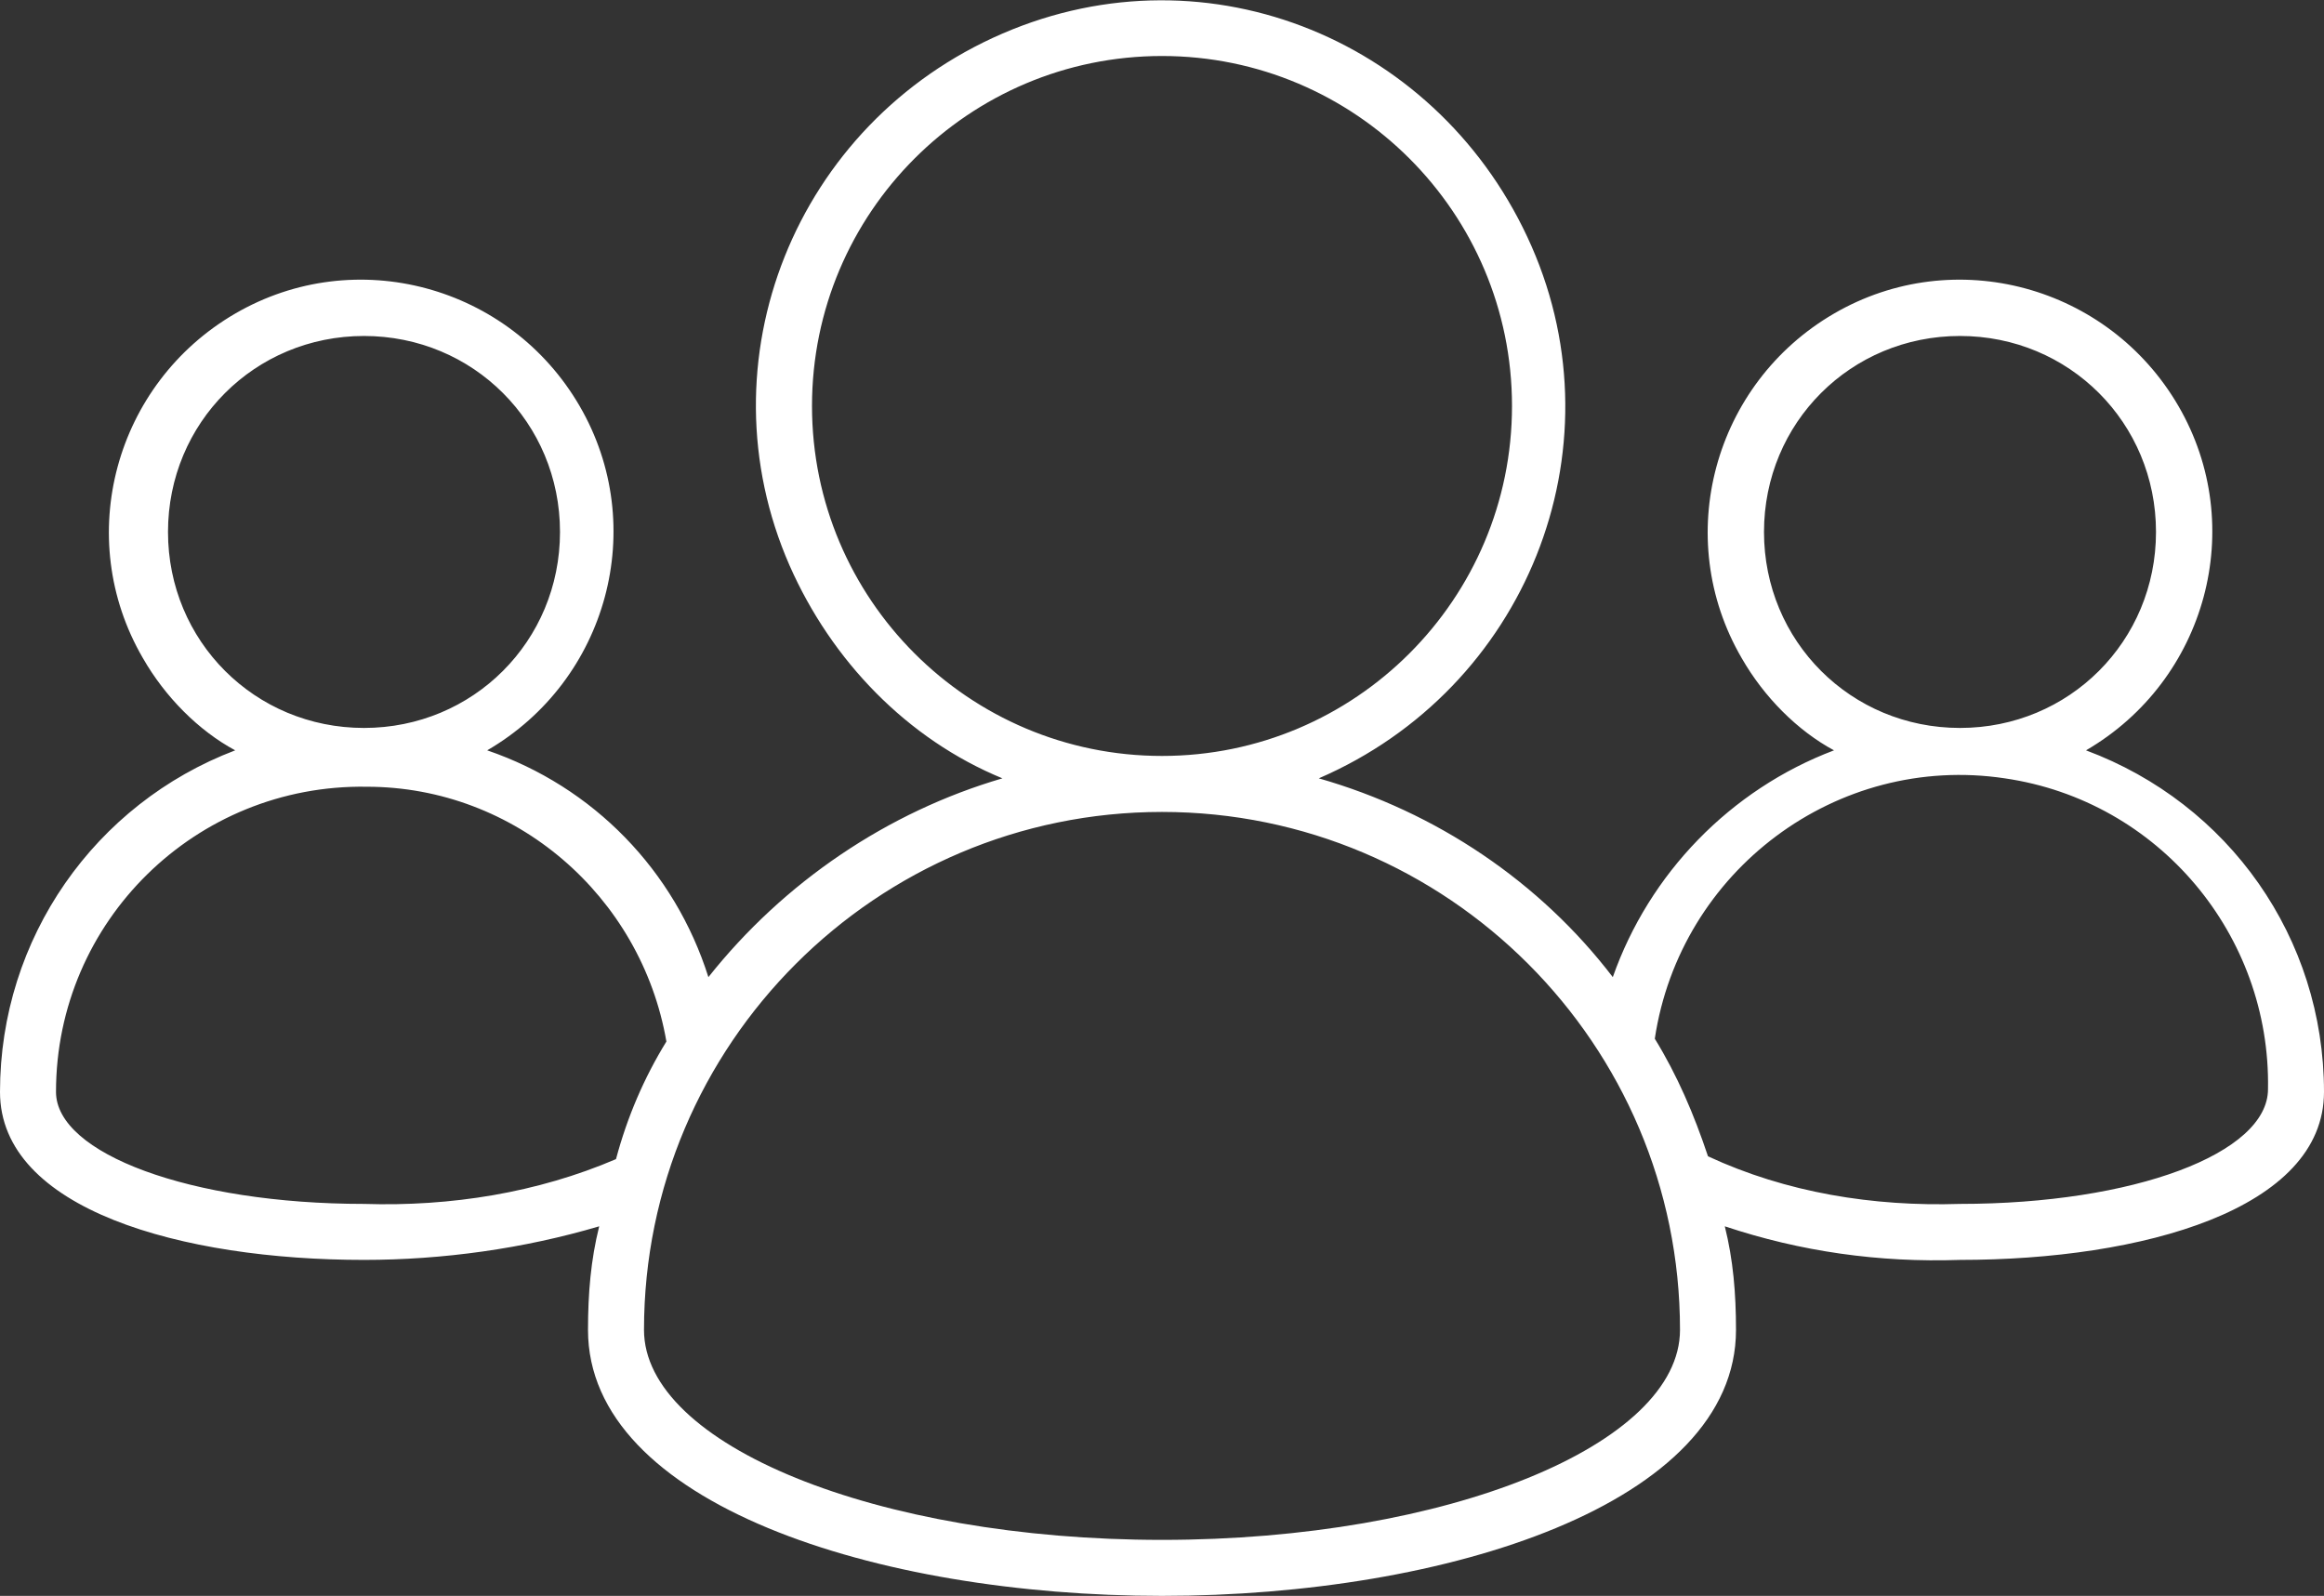
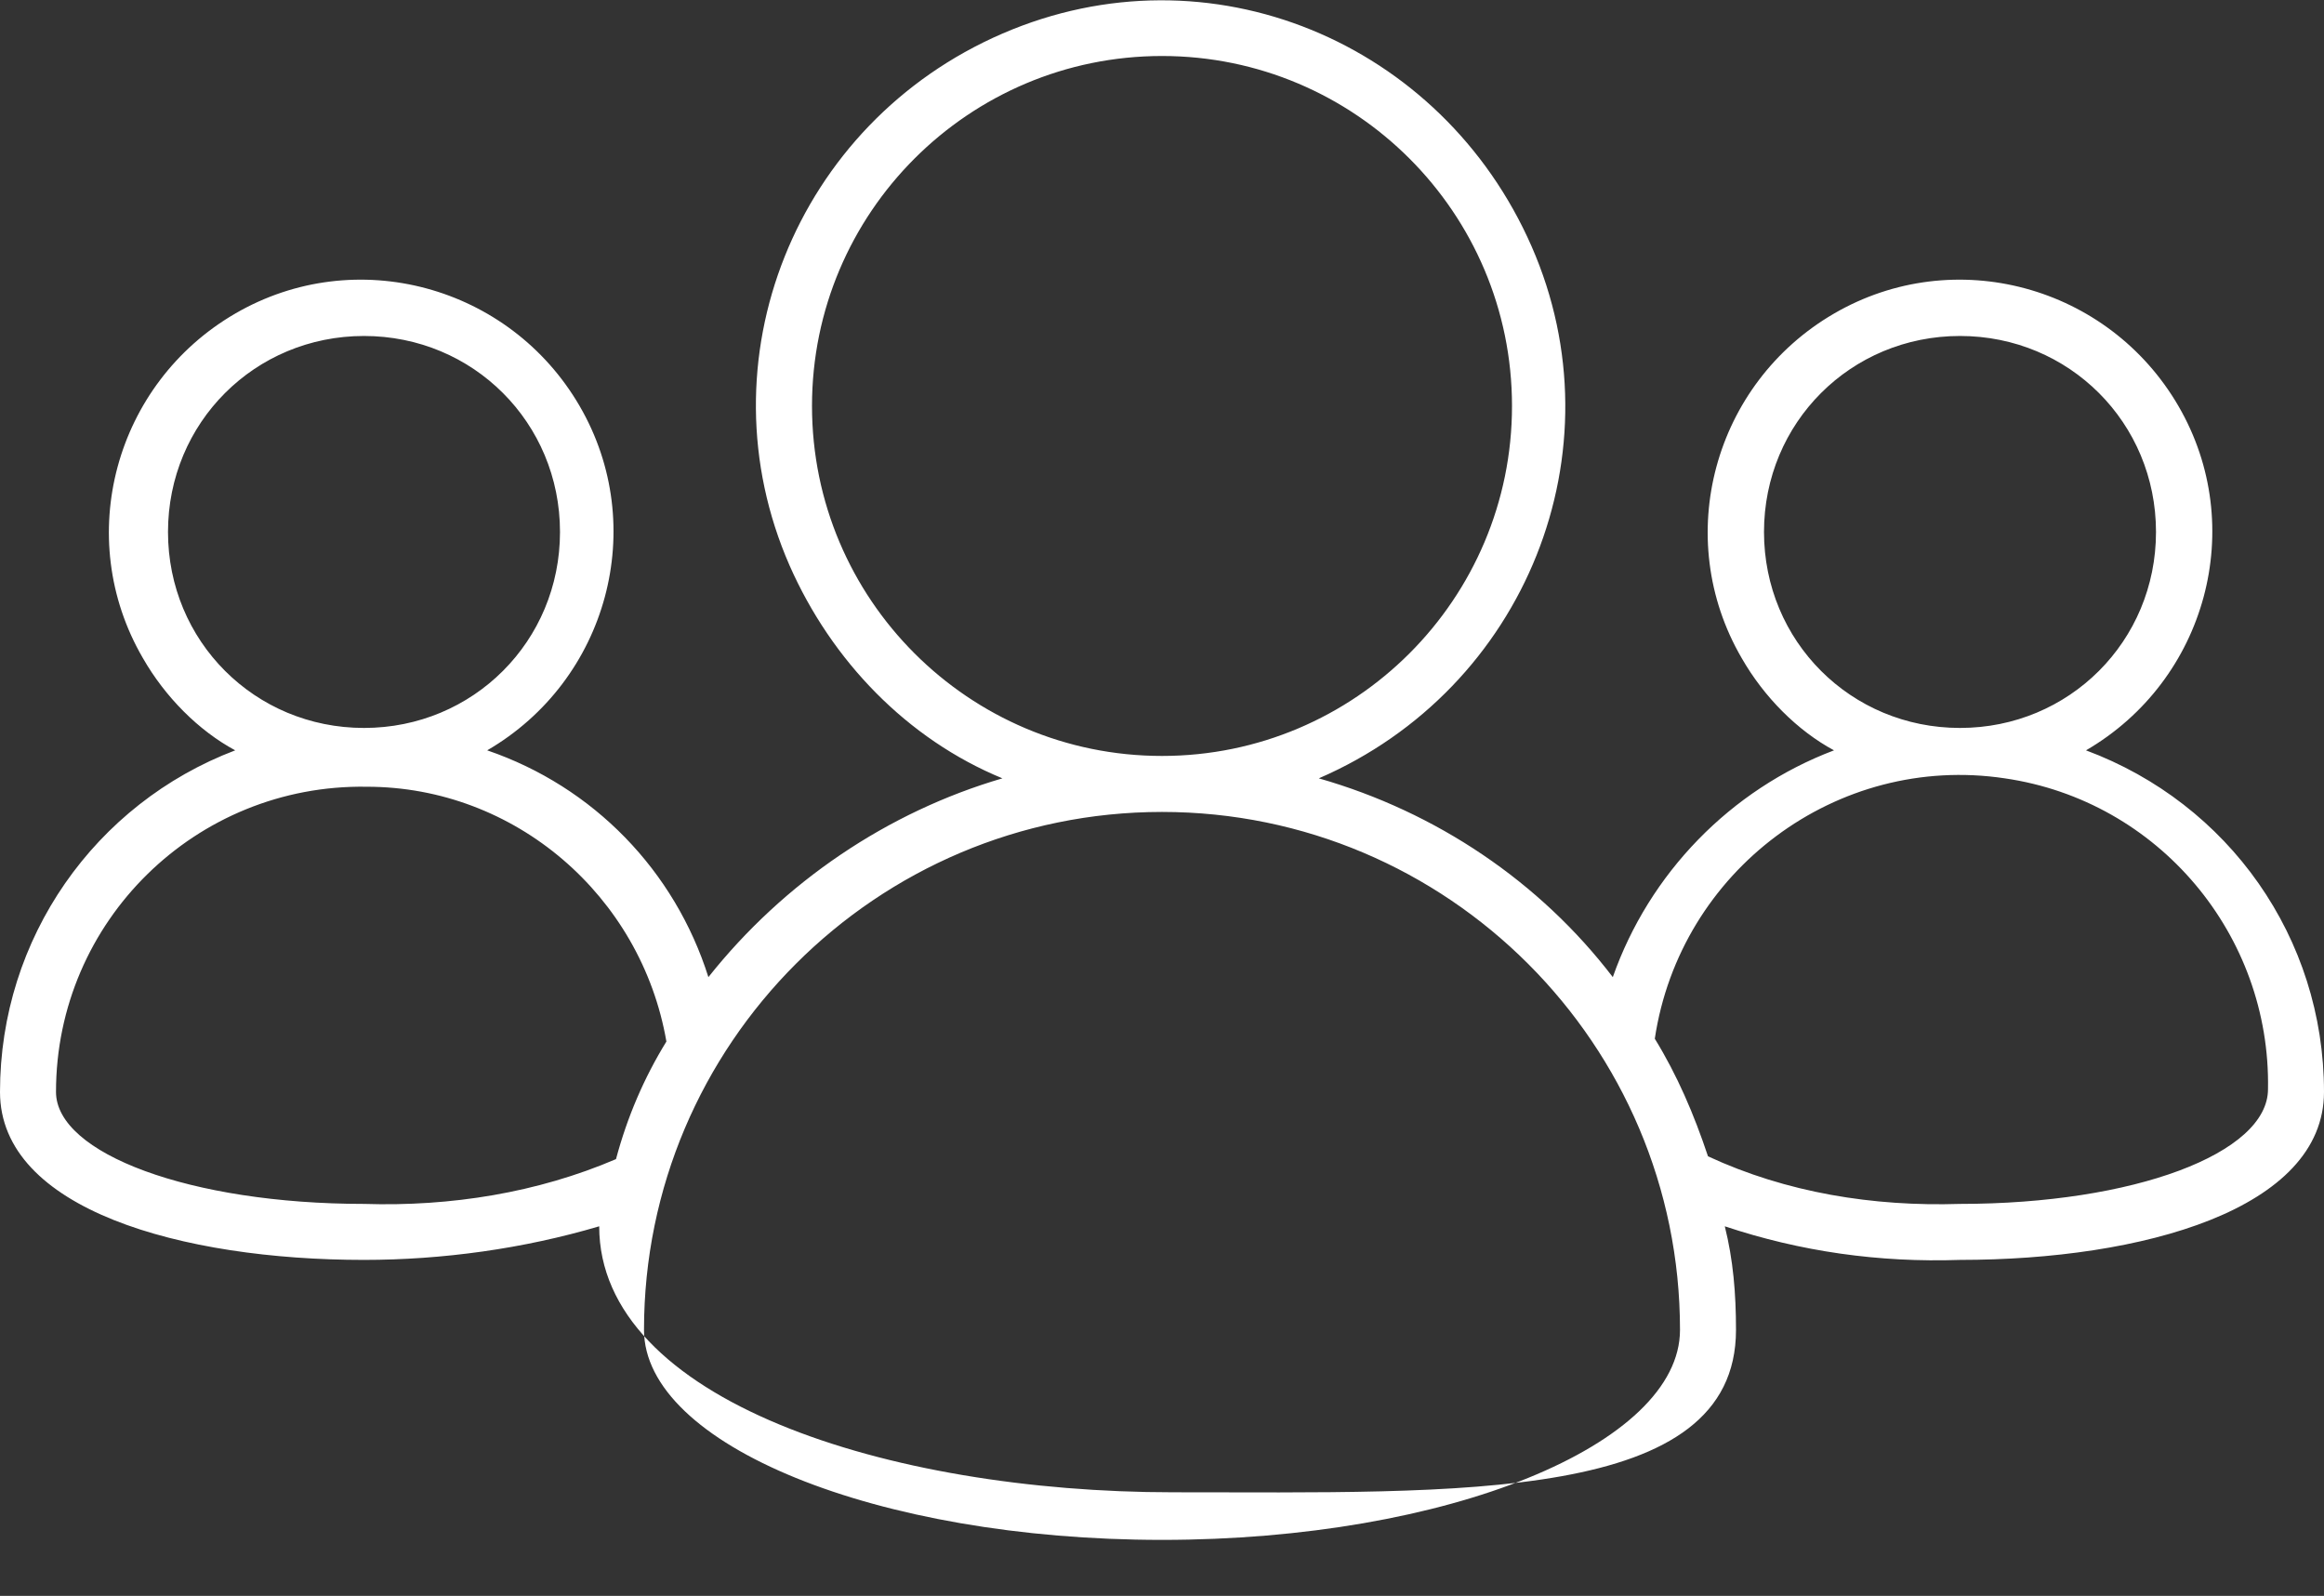
<svg xmlns="http://www.w3.org/2000/svg" version="1.1" id="Layer_1" x="0px" y="0px" viewBox="0 0 83 57" style="enable-background:new 0 0 40 40;" xml:space="preserve">
  <rect x="0" y="0" width="83" height="57" fill="#333333" stroke="none" />
  <style type="text/css">
	.st0{fill:#FFFFFF;}
</style>
-   <path class="st0" d="M74.5,26.8c4.3-2.5,5.8-8,3.3-12.3c-2.5-4.3-8-5.8-12.3-3.3s-5.8,8-3.3,12.3c0.8,1.4,2,2.6,3.3,3.3  c-3.7,1.4-6.6,4.4-7.9,8.1c-2.6-3.4-6.3-5.9-10.5-7.1c7.4-3.2,10.8-11.7,7.6-19S43.2-2,35.8,1.2s-10.8,11.7-7.6,19  c1.5,3.4,4.2,6.2,7.6,7.6c-4.1,1.2-7.8,3.7-10.5,7.1c-1.2-3.8-4.1-6.8-7.9-8.1c4.3-2.5,5.8-8,3.3-12.3s-8-5.8-12.3-3.3  s-5.8,8-3.3,12.3c0.8,1.4,2,2.6,3.3,3.3C3.4,28.7,0,33.5,0,39c0,4.2,6.5,6,13,6c2.8,0,5.7-0.4,8.4-1.2C21.1,45,21,46.2,21,47.5  c0,6.2,10.3,9.5,20.5,9.5S62,53.7,62,47.5c0-1.3-0.1-2.5-0.4-3.7c2.7,0.9,5.5,1.3,8.4,1.2c6.5,0,13-1.8,13-6  C83,33.5,79.6,28.7,74.5,26.8z M63,19c0-3.9,3.1-7,7-7s7,3.1,7,7s-3.1,7-7,7S63,22.9,63,19z M29,14.5C29,7.6,34.6,2,41.5,2  S54,7.6,54,14.5S48.4,27,41.5,27C34.6,27,29,21.4,29,14.5z M6,19c0-3.9,3.1-7,7-7s7,3.1,7,7s-3.1,7-7,7S6,22.9,6,19z M13,43  c-6.2,0-11-1.8-11-4c0-6.1,5-11,11.1-10.9c5.3,0,9.8,3.9,10.7,9.1c-0.8,1.3-1.4,2.7-1.8,4.2C19.2,42.6,16.1,43.1,13,43z M41.5,55  C31.3,55,23,51.6,23,47.5C23,37.3,31.3,29,41.5,29S60,37.3,60,47.5C60,51.6,51.7,55,41.5,55z M70,43c-3.1,0.1-6.2-0.4-9-1.7  c-0.5-1.5-1.1-2.9-1.9-4.2c0.9-6,6.5-10.2,12.5-9.3c5.5,0.8,9.5,5.6,9.4,11.1C81,41.2,76.2,43,70,43z" />
+   <path class="st0" d="M74.5,26.8c4.3-2.5,5.8-8,3.3-12.3c-2.5-4.3-8-5.8-12.3-3.3s-5.8,8-3.3,12.3c0.8,1.4,2,2.6,3.3,3.3  c-3.7,1.4-6.6,4.4-7.9,8.1c-2.6-3.4-6.3-5.9-10.5-7.1c7.4-3.2,10.8-11.7,7.6-19S43.2-2,35.8,1.2s-10.8,11.7-7.6,19  c1.5,3.4,4.2,6.2,7.6,7.6c-4.1,1.2-7.8,3.7-10.5,7.1c-1.2-3.8-4.1-6.8-7.9-8.1c4.3-2.5,5.8-8,3.3-12.3s-8-5.8-12.3-3.3  s-5.8,8-3.3,12.3c0.8,1.4,2,2.6,3.3,3.3C3.4,28.7,0,33.5,0,39c0,4.2,6.5,6,13,6c2.8,0,5.7-0.4,8.4-1.2c0,6.2,10.3,9.5,20.5,9.5S62,53.7,62,47.5c0-1.3-0.1-2.5-0.4-3.7c2.7,0.9,5.5,1.3,8.4,1.2c6.5,0,13-1.8,13-6  C83,33.5,79.6,28.7,74.5,26.8z M63,19c0-3.9,3.1-7,7-7s7,3.1,7,7s-3.1,7-7,7S63,22.9,63,19z M29,14.5C29,7.6,34.6,2,41.5,2  S54,7.6,54,14.5S48.4,27,41.5,27C34.6,27,29,21.4,29,14.5z M6,19c0-3.9,3.1-7,7-7s7,3.1,7,7s-3.1,7-7,7S6,22.9,6,19z M13,43  c-6.2,0-11-1.8-11-4c0-6.1,5-11,11.1-10.9c5.3,0,9.8,3.9,10.7,9.1c-0.8,1.3-1.4,2.7-1.8,4.2C19.2,42.6,16.1,43.1,13,43z M41.5,55  C31.3,55,23,51.6,23,47.5C23,37.3,31.3,29,41.5,29S60,37.3,60,47.5C60,51.6,51.7,55,41.5,55z M70,43c-3.1,0.1-6.2-0.4-9-1.7  c-0.5-1.5-1.1-2.9-1.9-4.2c0.9-6,6.5-10.2,12.5-9.3c5.5,0.8,9.5,5.6,9.4,11.1C81,41.2,76.2,43,70,43z" />
</svg>